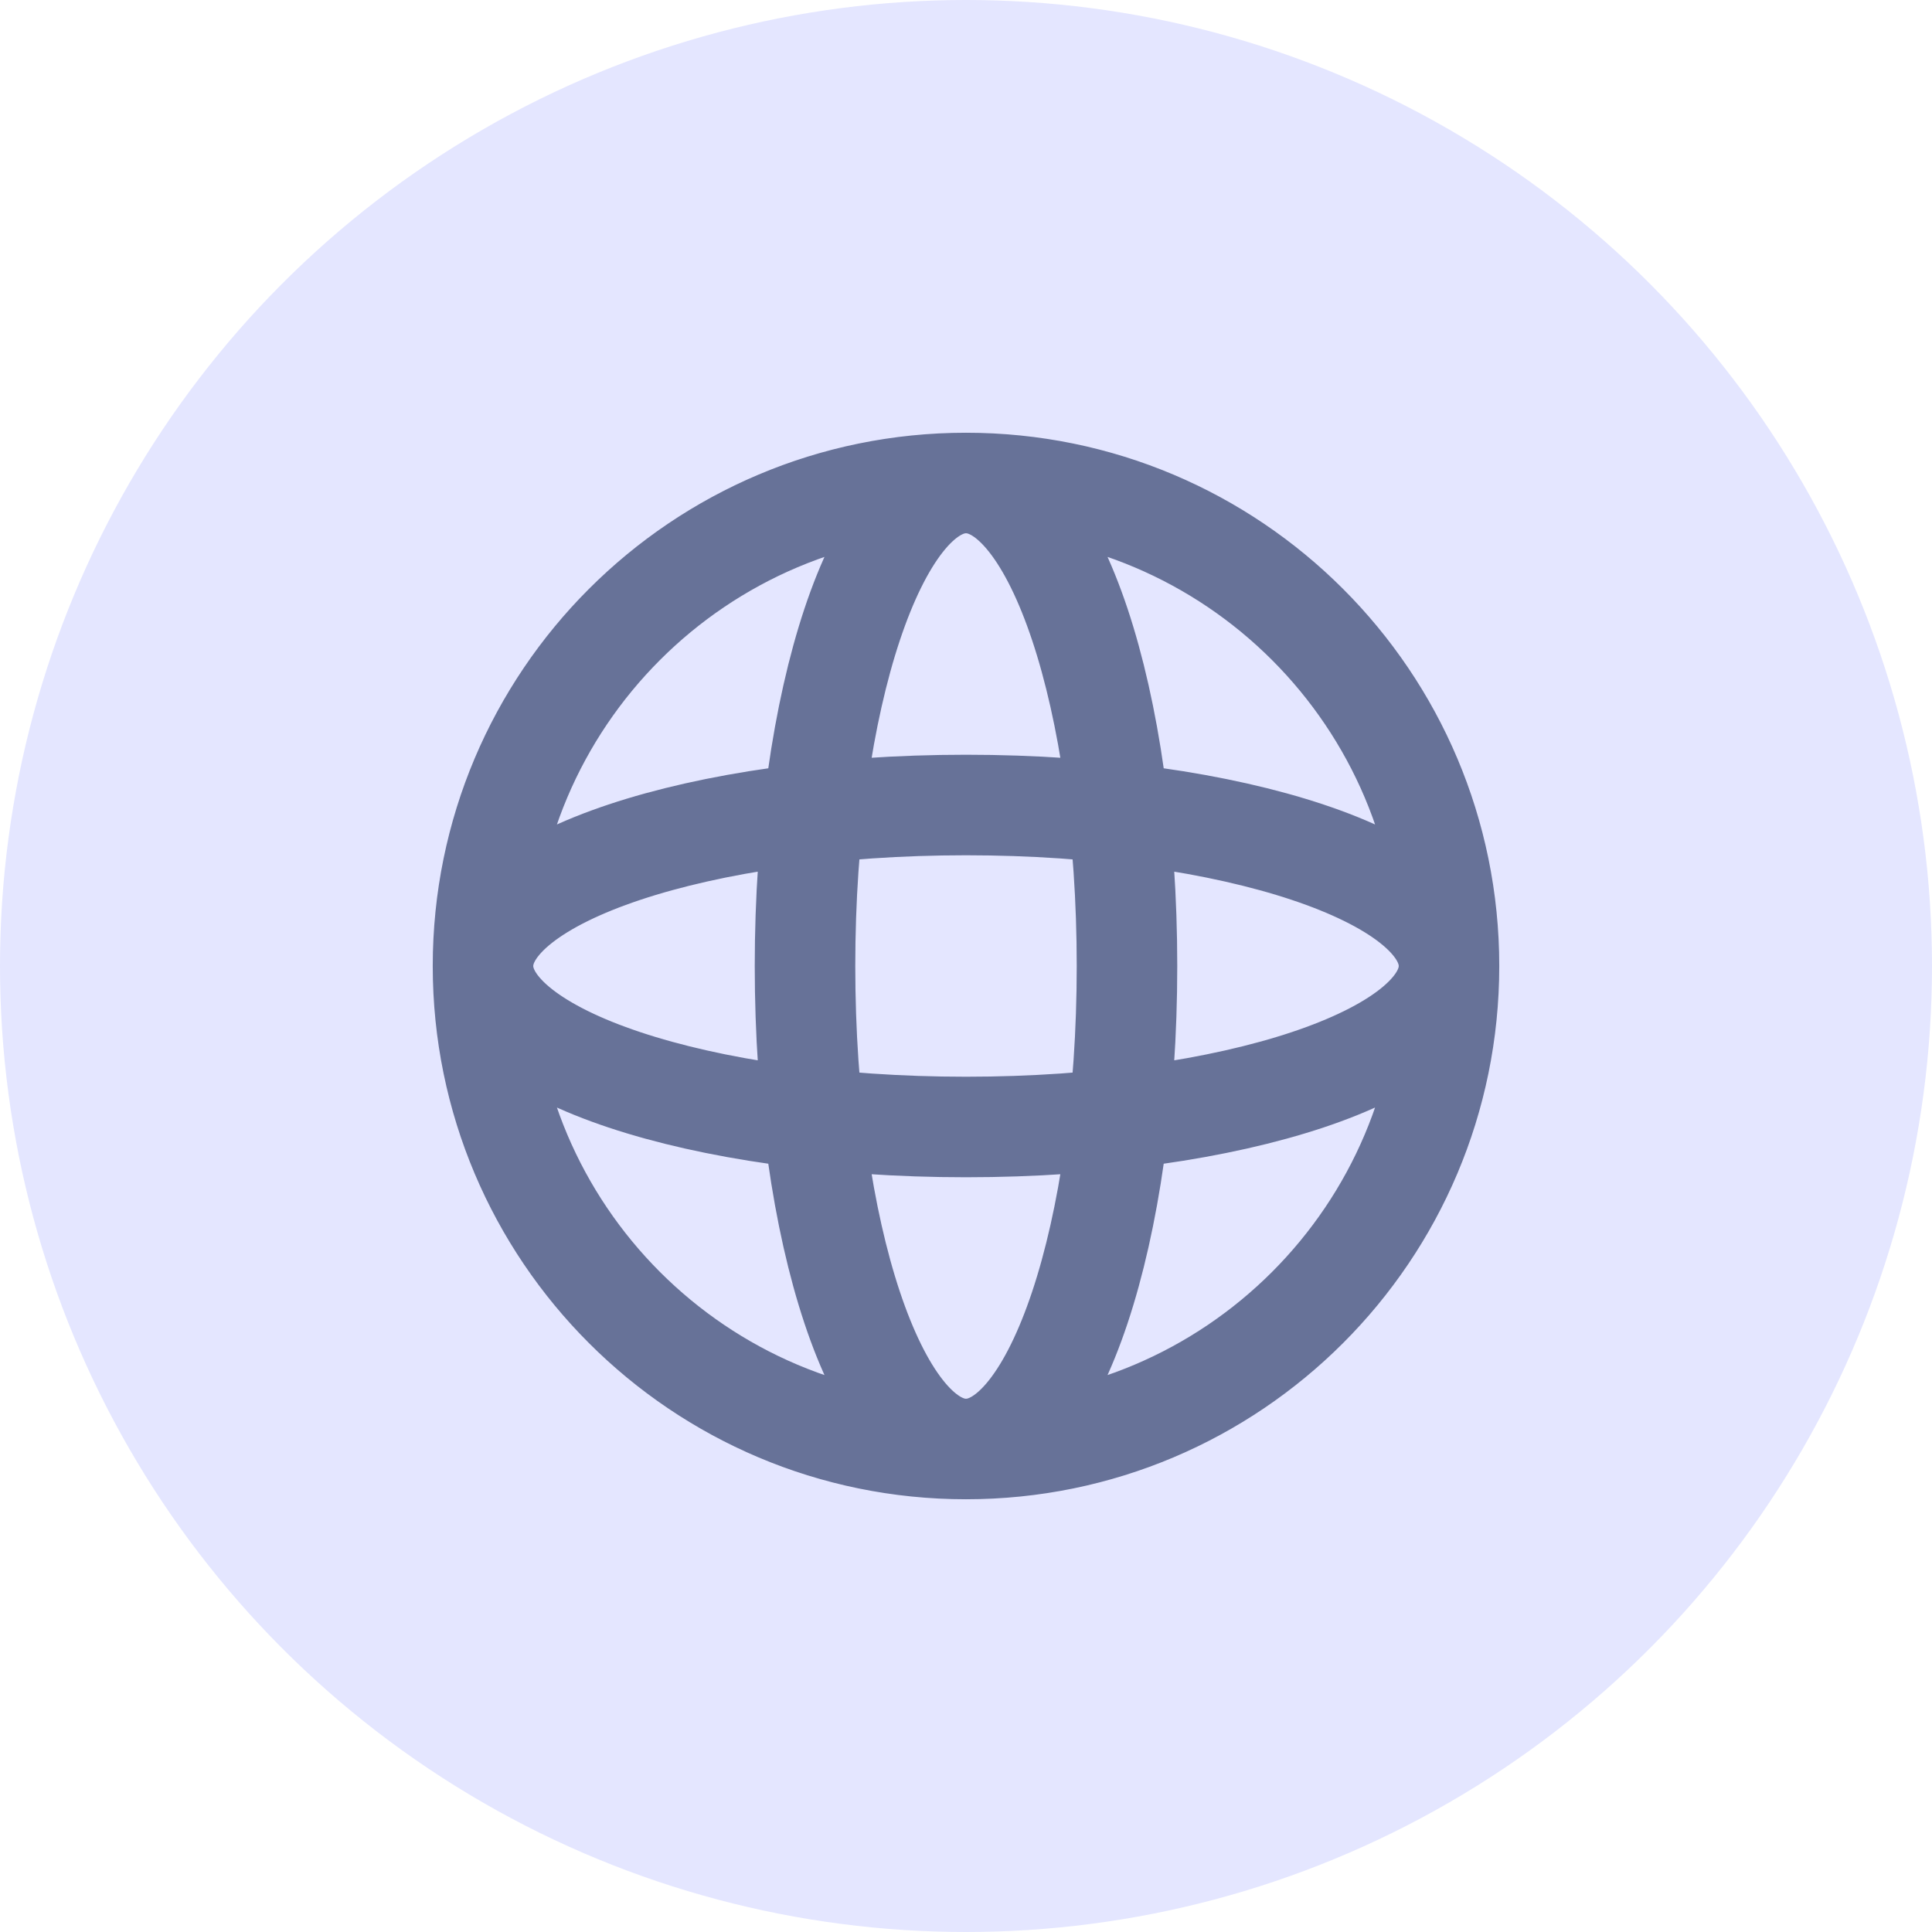
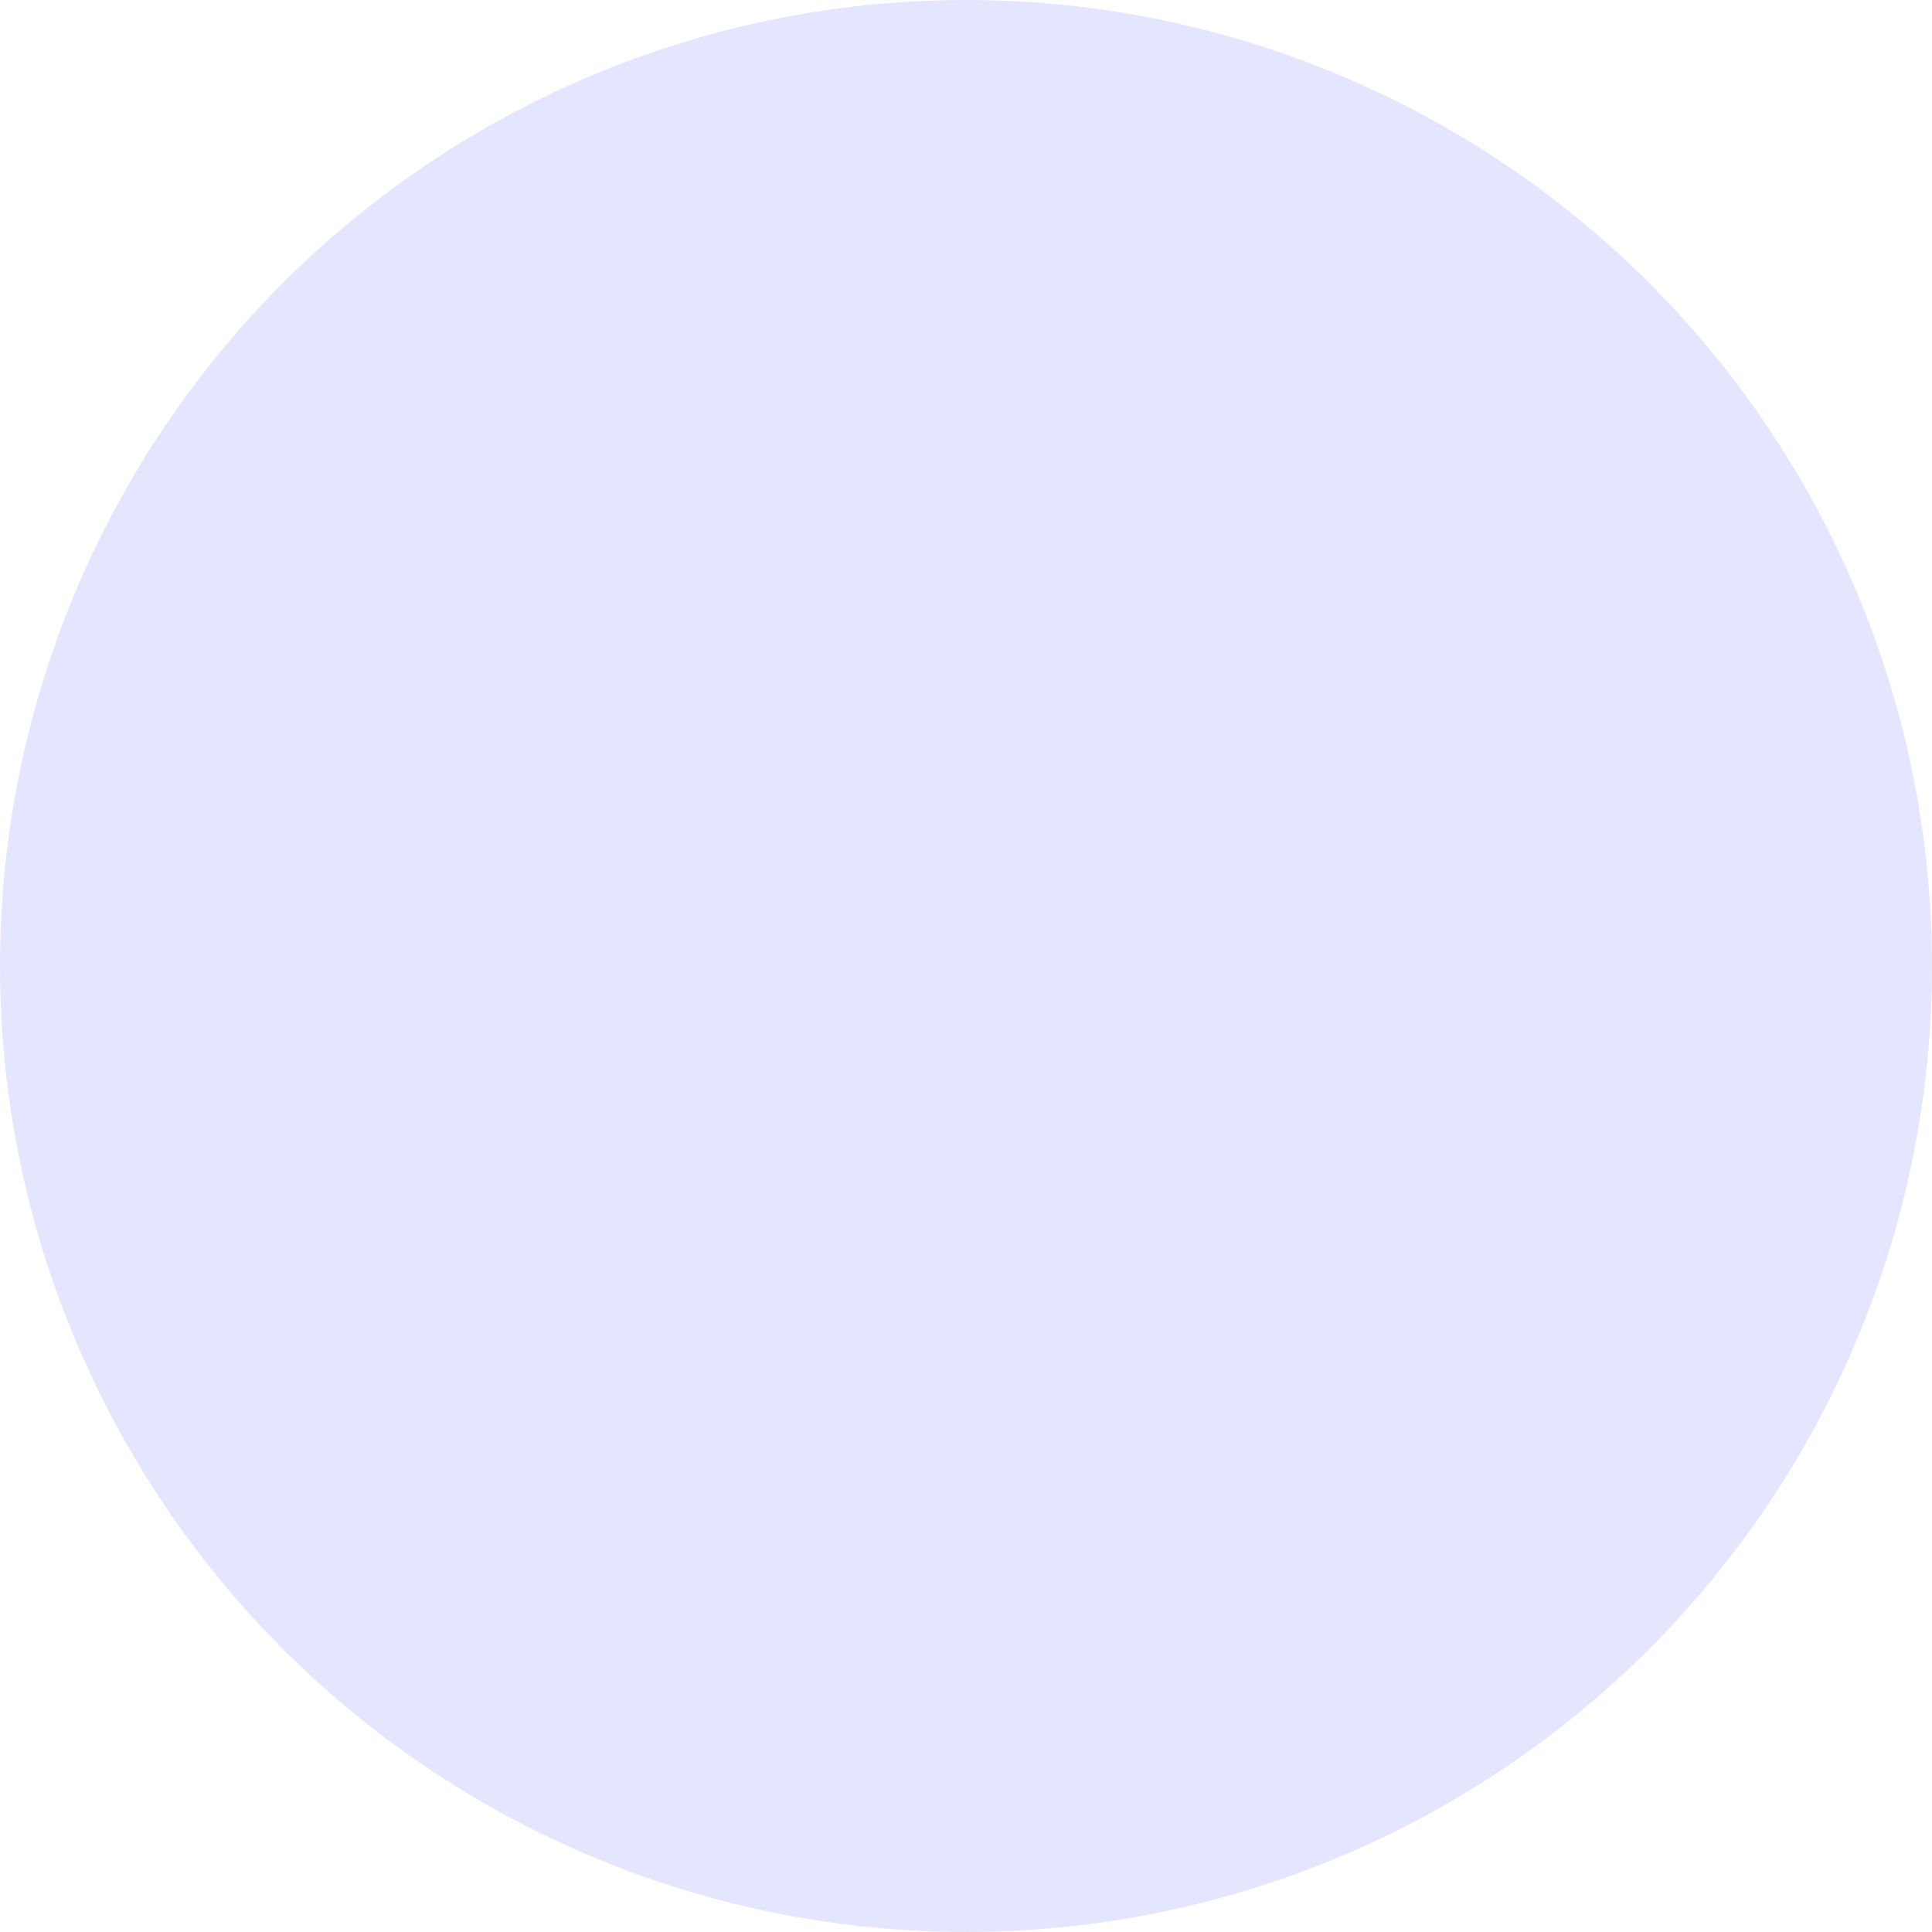
<svg xmlns="http://www.w3.org/2000/svg" width="64" height="64" viewBox="0 0 64 64" fill="none">
  <circle cx="32" cy="32" r="32" fill="#E4E6FF" />
-   <path d="M48 32C48 40.837 40.837 48 32 48M48 32C48 23.163 40.837 16 32 16M48 32C48 34.946 40.837 37.333 32 37.333C23.163 37.333 16 34.946 16 32M48 32C48 29.055 40.837 26.667 32 26.667C23.163 26.667 16 29.055 16 32M32 48C23.163 48 16 40.837 16 32M32 48C29.055 48 26.667 40.837 26.667 32C26.667 23.163 29.055 16 32 16M32 48C34.946 48 37.333 40.837 37.333 32C37.333 23.163 34.946 16 32 16M16 32C16 23.163 23.163 16 32 16" stroke="#677298" stroke-width="3.33" stroke-linecap="round" stroke-linejoin="round" />
</svg>